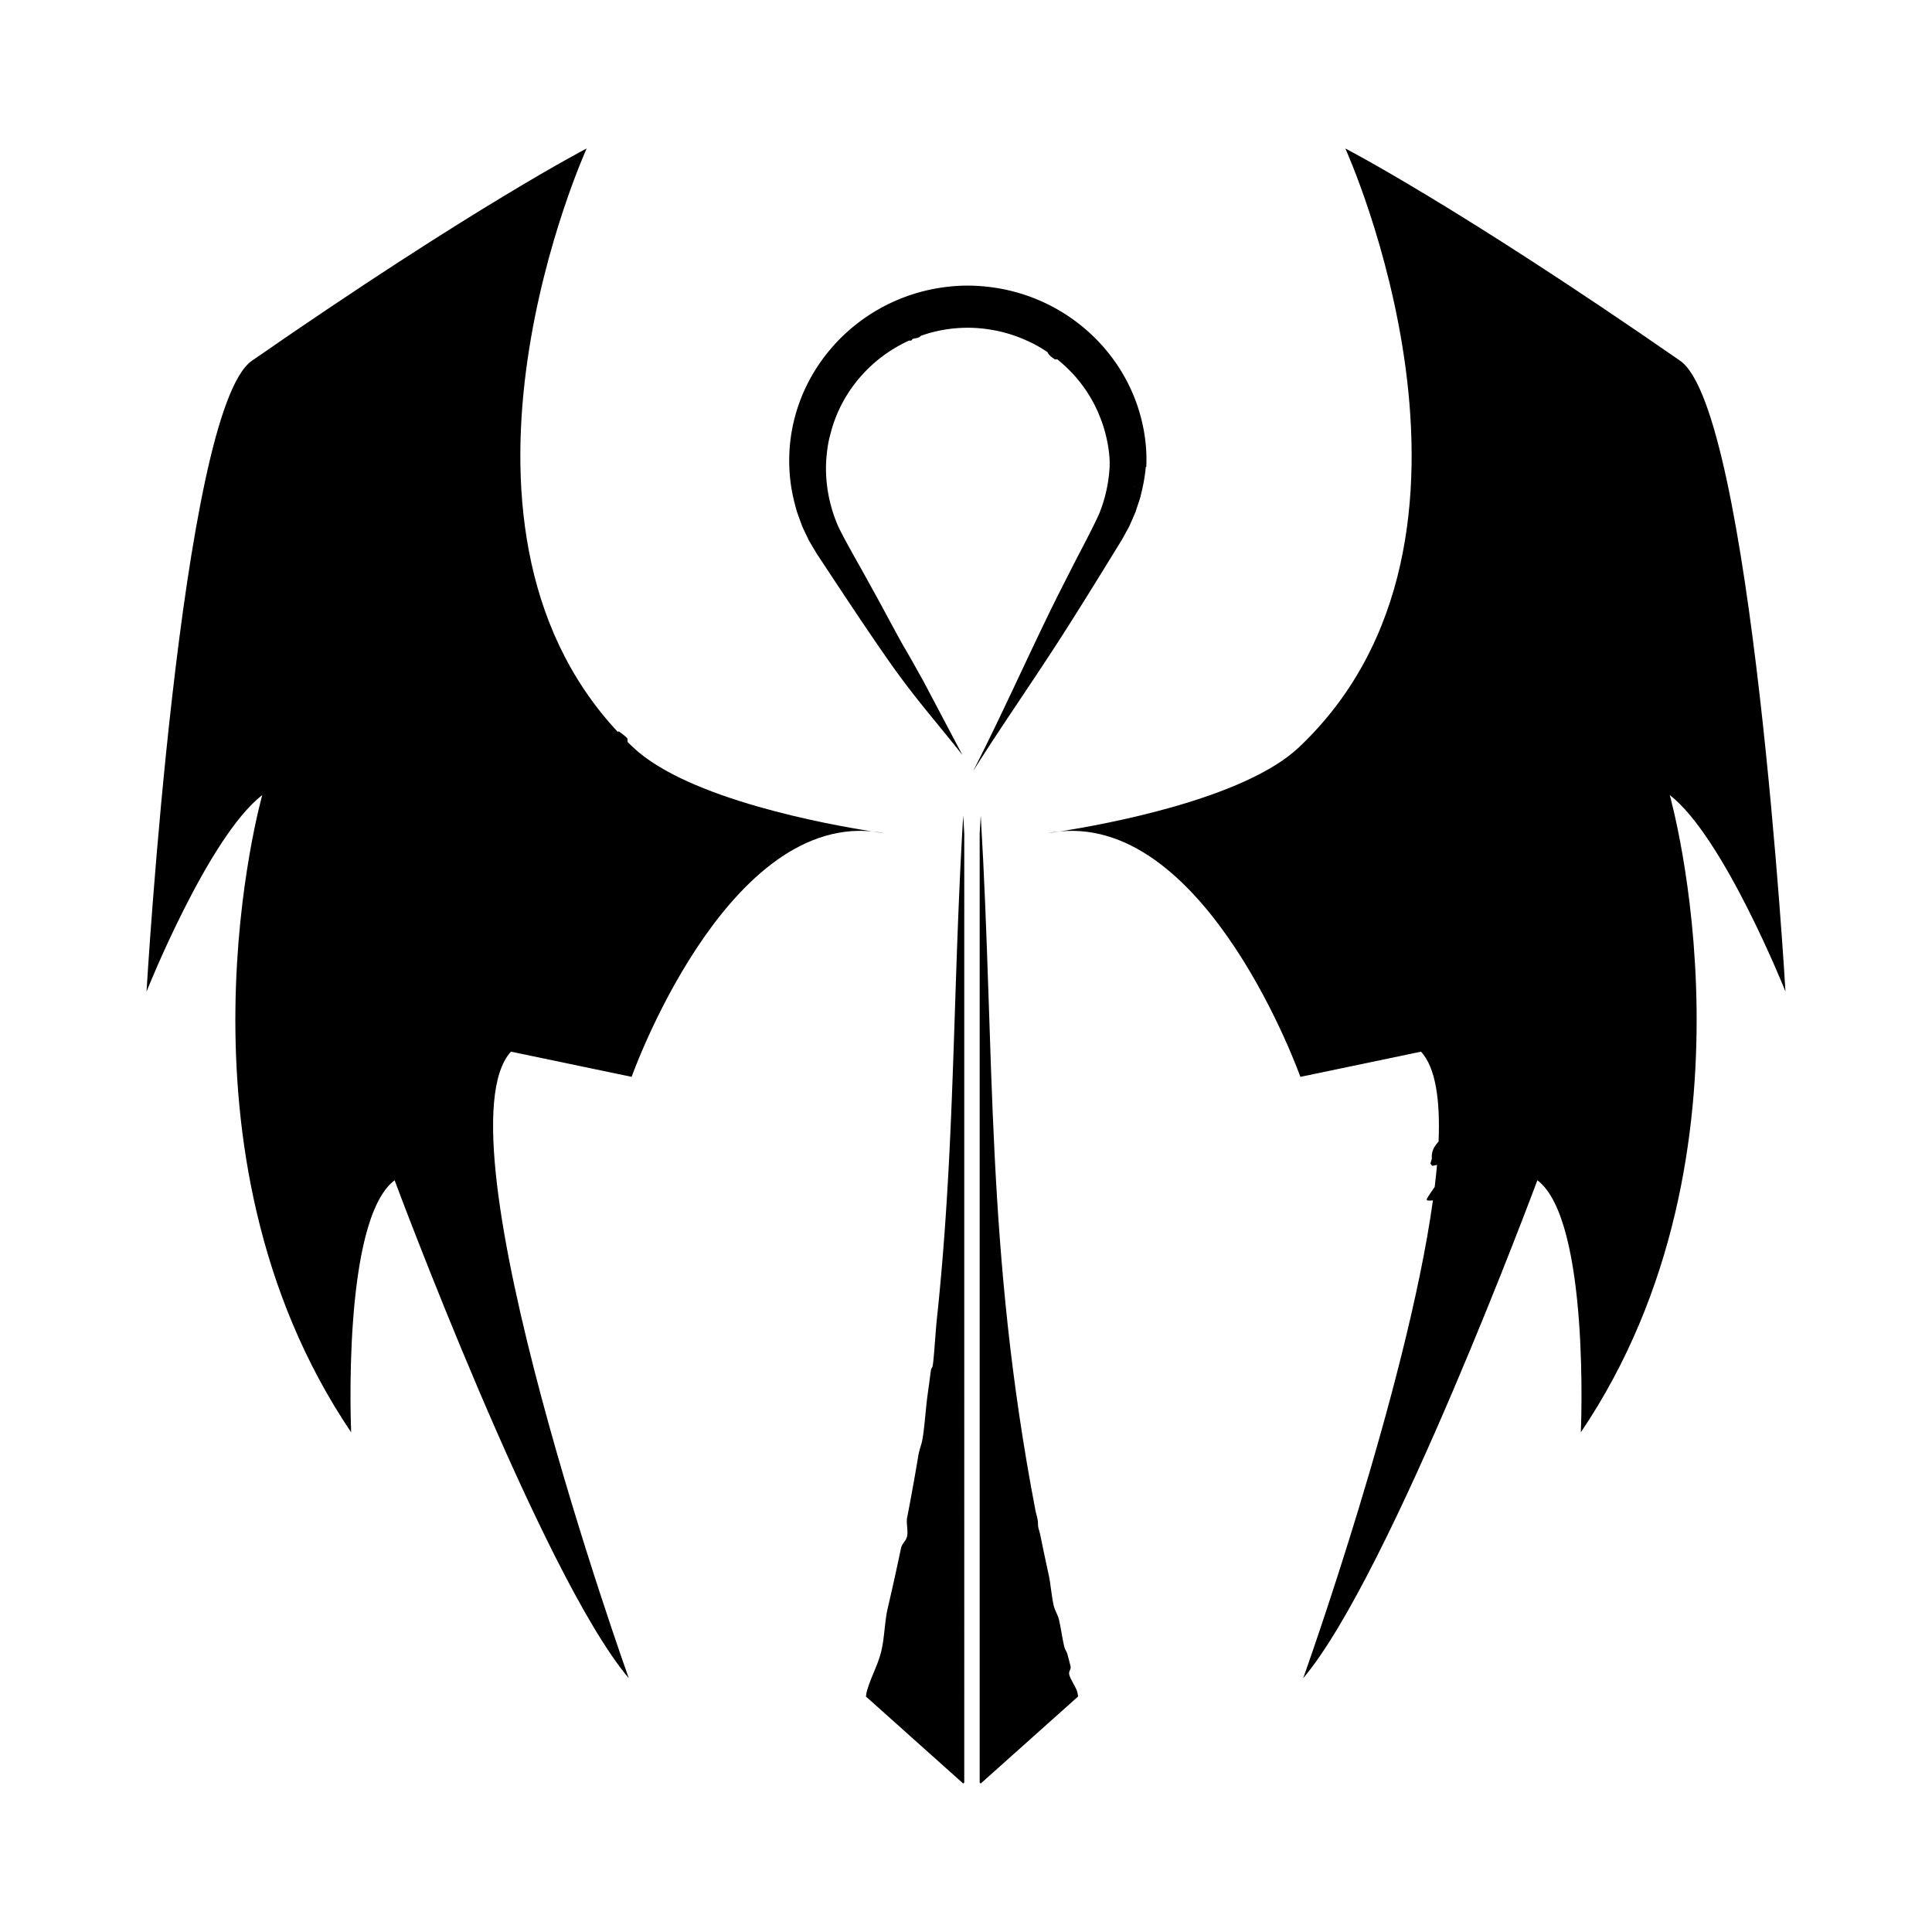
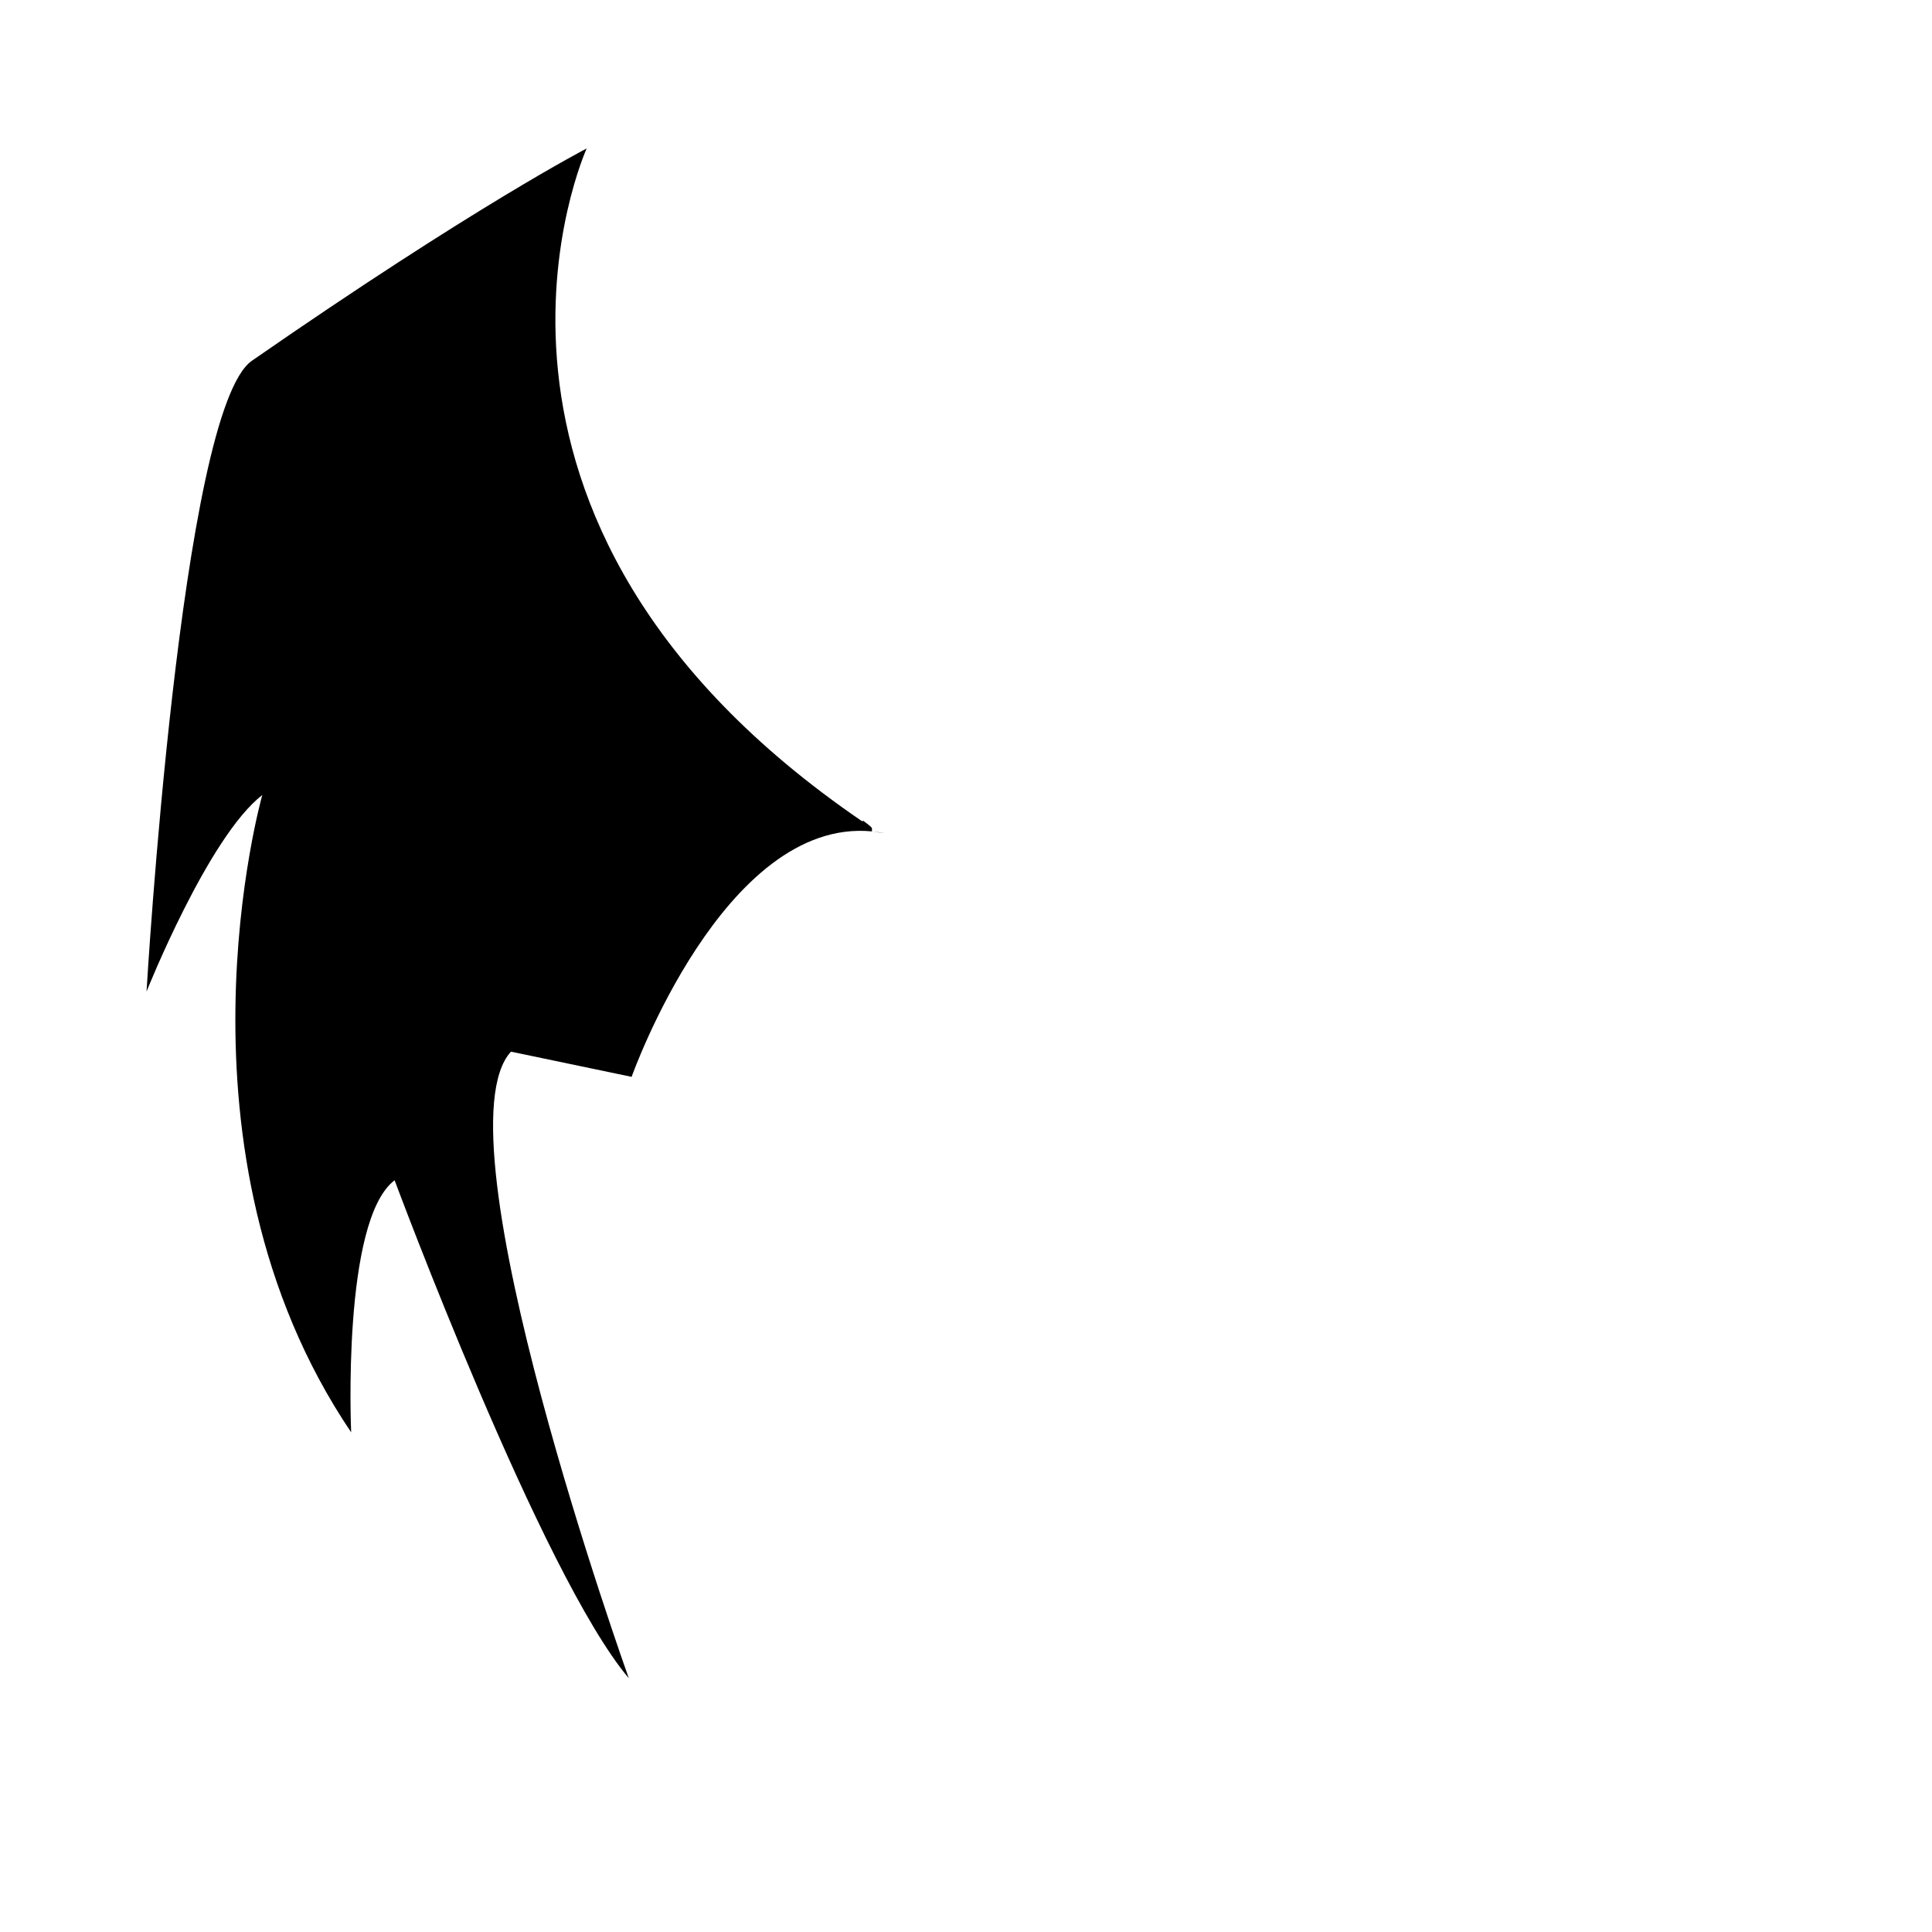
<svg xmlns="http://www.w3.org/2000/svg" data-bbox="81.92 83 916.17 914" viewBox="0 0 1080 1080" data-type="shape">
  <g>
-     <path d="M538.44 455.86c-5.69 95.13-4.58 176.22-13.29 267.28-.48 5-.99 10.02-1.53 15.09-.49 4.61-1.4 18.5-1.95 23.17-.61 5.21-.86 1.22-1.55 6.51-.51 3.94-1.04 7.9-1.6 11.89-.94 6.79-1.59 16.73-2.67 23.68-.7 4.51-1.8 5.99-2.56 10.57a1288 1288 0 0 1-4.6 25.98c-.53 2.82-1.07 5.66-1.63 8.51-.49 2.49.57 7.46.07 9.98-.64 3.19-2.85 3.94-3.52 7.17-2.27 10.88-4.72 22-7.38 33.36-1.71 7.3-1.77 16.7-3.65 24.22-2.03 8.11-5.9 14.35-8.15 22.72l-.38 2.36L538.44 997l.59-.53V466.01c-.19-3.36-.38-6.74-.59-10.15" />
-     <path d="M602.28 946c-.74-2.78-3.83-7.02-4.55-9.77-.57-2.16 1.23-2.83.67-4.97-.5-1.92-.99-3.84-1.47-5.75-.77-3.03-1.38-2.48-2.11-5.47-.9-3.65-1.93-10.83-2.79-14.42-.82-3.44-2.25-4.84-3.04-8.24-1.17-5.06-1.68-12.1-2.77-17.07l-.96-4.38q-1.98-9.135-3.78-18.06c-.45-2.24-1.23-3.54-1.23-5.81 0-3.24-.97-5.28-1.39-7.47-28.17-147.02-22.56-253.74-30.63-388.72-.2 3.41-.4 6.78-.59 10.14v530.46l.59.53 54.42-48.64z" />
-     <path d="M599.55 316.73c-2.35 4.62-7.1 13.9-9.4 18.54-14.74 29.71-31.08 66.53-46.27 95.92 14.93-23.66 30.45-45.95 45.97-69.84 12.03-18.48 25.73-40.85 37.34-59.7.95-1.78 3.32-5.92 4.2-7.67 1.09-2.61 2.44-5.43 3.45-8.05.58-1.94 2.23-6.45 2.7-8.35 1.14-4.45 2.24-9.78 2.75-14.39.08-.72.13-1.43.19-2.15.11-.02.21-.03.32-.05l.15-.03c-.04-.06-.11-.1-.15-.16.05-1.51.08-3.01.07-4.5-.02-1.39-.04-2.78-.12-4.16-.21-3.79-.65-7.52-1.29-11.18-.12-.71-.28-1.41-.42-2.12-3.33-16.77-11.06-32.06-22.01-44.65-12.52-14.38-29.21-25.2-48.29-30.63-.19-.05-.38-.11-.57-.16-4.4-1.22-8.92-2.17-13.55-2.79-4.95-.67-10.01-1.01-15.17-.95-59.77 1.17-105.73 53.24-97.27 111.75.66 4.57 1.94 9.88 3.21 14.29.59 1.9 2.27 6.33 2.96 8.26 1.09 2.6 2.56 5.35 3.71 7.93.98 1.72 3.39 5.78 4.44 7.53 12.19 18.45 26.62 40.4 39.23 58.47 15.99 22.96 26.22 33.77 42.26 54.16l-21.62-40.94c-16.03-28.87-6.28-10.34-21.83-39.24-2.7-5.06-7.19-13.16-9.99-18.23-3.96-7.28-12.65-22.22-16.05-29.55-5.06-11.6-7.38-24.34-6.63-36.87.07-1.16.19-2.32.31-3.47.28-2.65.65-5.29 1.22-7.9l.06-.23c.18-.89.44-1.75.66-2.62 5.76-23.55 22.41-42.75 43.99-52.6l.9-.01c.57-.01.85-.31.95-.77.33-.14.65-.28.98-.41 1.86-.15 3.13-.63 3.8-1.47 1.57-.55 3.15-1.1 4.76-1.55a79 79 0 0 1 20.32-2.97c5.5-.1 10.9.45 16.17 1.45.6.12 1.2.23 1.8.36a79.7 79.7 0 0 1 17.69 6.07c.16.08.32.15.48.23.72.35 1.45.67 2.16 1.04 2.57 1.35 5.04 2.86 7.44 4.47.41 1.19 1.77 2.54 4.19 4.08l1.07-.02.16-.08c2.31 1.85 4.51 3.84 6.61 5.94.9.9 1.8 1.81 2.65 2.75 6.6 7.28 11.84 15.81 15.29 25.22v.19l.17.25c.96 2.67 1.83 5.38 2.49 8.19.98 3.91 1.63 7.89 1.97 11.9v.02l.01.04c.1 1.26.13 2.53.17 3.8l-.11.47c.04.06.07.11.1.17a81 81 0 0 1-5.68 26.93c-3.21 7.5-11.33 22.57-15.1 30.04m34.8-44.64.05-.36c.01 0 .02-.01.03-.01.03.13.05.25.05.35-.04 0-.09.01-.13.02" />
-     <path d="M146.61 444.46S90.04 643.3 196.3 800.68c0 0-5.33-118.58 24.29-140.9 0 0 82.06 220.69 130.91 278.35 0 0-108.71-303.57-65.87-350.25l67.45 14.08s51.51-145.11 134.37-137.21c-24.12-3.76-102.79-17.93-133.54-46.99-1.04-.99-2.07-1.98-3.08-2.98l-.03-1.74c-.01-.45-1.64-1.85-4.9-4.22l-.55.34C233.92 289.75 327.95 83 327.95 83s-62.44 32.17-187.14 118.66c-39.96 27.72-58.89 352.61-58.89 352.61s34.55-86.66 64.69-109.81" />
+     <path d="M146.61 444.46S90.04 643.3 196.3 800.68c0 0-5.33-118.58 24.29-140.9 0 0 82.06 220.69 130.91 278.35 0 0-108.71-303.57-65.87-350.25l67.45 14.08s51.51-145.11 134.37-137.21l-.03-1.74c-.01-.45-1.64-1.85-4.9-4.22l-.55.34C233.92 289.75 327.95 83 327.95 83s-62.44 32.17-187.14 118.66c-39.96 27.72-58.89 352.61-58.89 352.61s34.55-86.66 64.69-109.81" />
    <path d="M487.46 464.76c4.53.71 7.14 1.04 7.14 1.04-2.41-.47-4.79-.81-7.14-1.04" />
-     <path d="m726.92 601.97 67.45-14.08c8.11 8.83 10.78 26.86 9.8 50.29-2.83 2.9-4.09 6.06-3.75 9.49l-.8 2.81 1.01 1.26c.98-.22 1.86-.4 2.68-.56-.35 4-.79 8.12-1.31 12.34-3.18 4.48-4.67 6.86-4.46 7.12l.34.42c1.11.14 2.15.12 3.14-.05-14.66 105.52-72.52 267.11-72.52 267.11 48.85-57.67 130.91-278.35 130.91-278.35 29.62 22.31 24.29 140.9 24.29 140.9 106.27-157.38 49.69-356.22 49.69-356.22 30.14 23.15 64.7 109.81 64.7 109.81s-18.93-324.89-58.89-352.61C814.49 115.17 752.05 83 752.05 83s98.68 217-25.96 334.77c-30.76 29.06-109.43 43.23-133.54 46.99 82.86-7.9 134.37 137.21 134.37 137.21" />
-     <path d="M592.54 464.76c-2.36.22-4.74.57-7.14 1.04 0 .01 2.61-.33 7.14-1.04" />
  </g>
</svg>